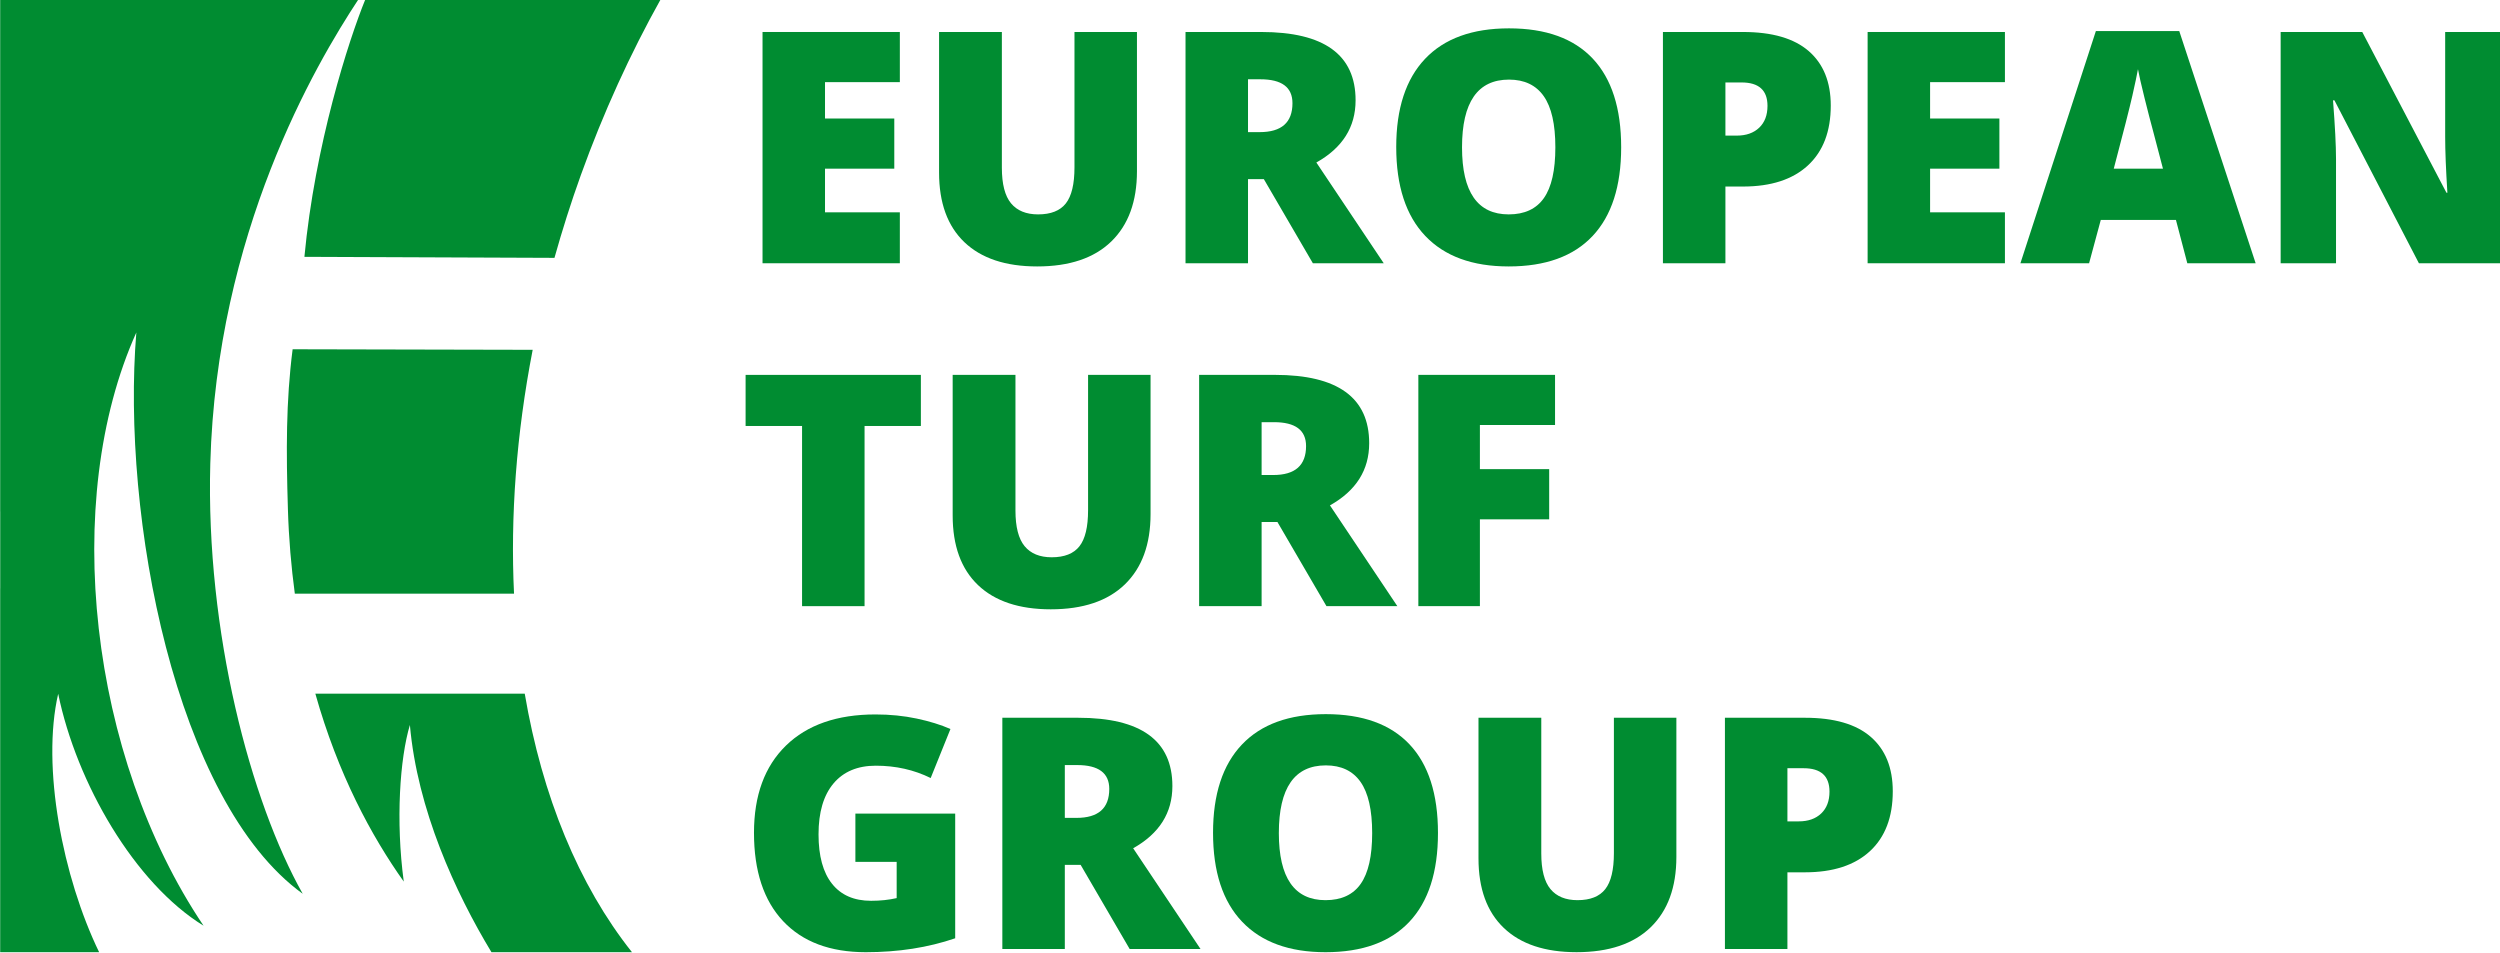
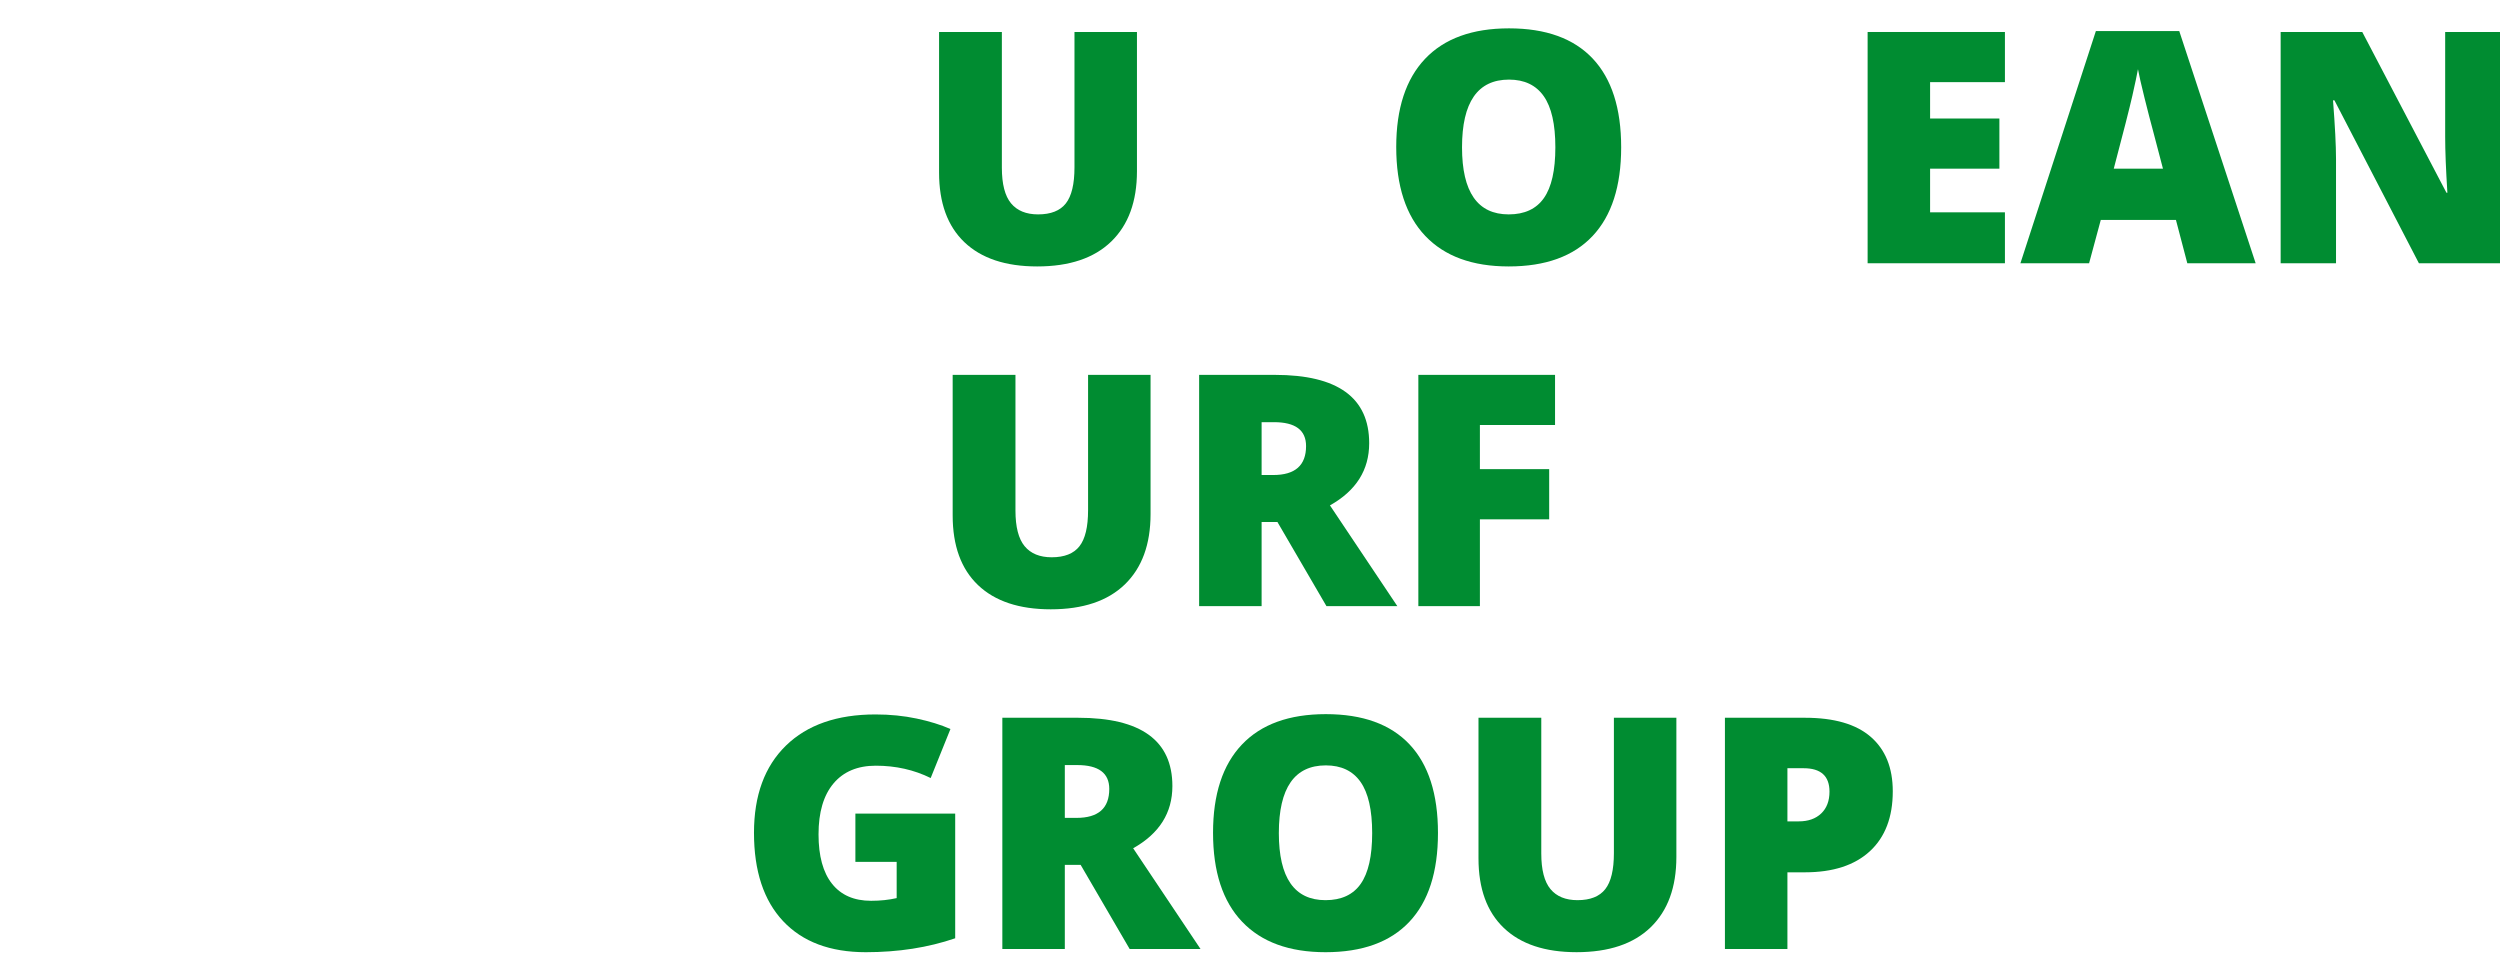
<svg xmlns="http://www.w3.org/2000/svg" xmlns:ns1="http://www.inkscape.org/namespaces/inkscape" xmlns:ns2="http://sodipodi.sourceforge.net/DTD/sodipodi-0.dtd" ns1:version="1.0 (4035a4fb49, 2020-05-01)" ns2:docname="ETG.svg" version="1.1" id="svg2" xml:space="preserve" width="236.185" height="90" viewBox="0 0 236.185 90">
  <ns2:namedview ns1:current-layer="svg2" ns1:window-maximized="1" ns1:window-y="27" ns1:window-x="67" ns1:cy="46.48801" ns1:cx="121.99726" ns1:zoom="5.1722473" fit-margin-bottom="0" fit-margin-right="0" fit-margin-left="0" fit-margin-top="0" showgrid="false" id="namedview46" ns1:window-height="1025" ns1:window-width="1853" ns1:pageshadow="2" ns1:pageopacity="0" guidetolerance="10" gridtolerance="10" objecttolerance="10" borderopacity="1" bordercolor="#666666" pagecolor="#ffffff" />
  <defs id="defs6">
    <clipPath clipPathUnits="userSpaceOnUse" id="clipPath18">
      <path d="M 0,283.46 H 283.46 V 0 H 0 Z" id="path16" />
    </clipPath>
  </defs>
  <g id="g10" transform="matrix(1.291,0,0,-1.291,-65.709,246.138)">
    <g id="g12">
      <g id="g14" clip-path="url(#clipPath18)">
        <g id="g20" transform="translate(77.635,190.708)">
-           <path d="m 0,0 c -1.224,-3.001 -3.69,-10.654 -4.461,-18.846 l 18.299,-0.075 c 0.566,2.016 1.204,4.04 1.934,6.067 1.646,4.57 3.615,8.873 5.839,12.854 z m -26.724,0 v -37.477 c 0.001,-0.003 0.002,-0.006 0.003,-0.008 v -5.63 c -0.001,0.003 -0.002,0.007 -0.003,0.01 v -26.627 h 0.003 7.238 c -2.662,5.491 -4.234,13.559 -2.996,18.91 1.349,-6.543 5.596,-13.873 10.638,-16.972 -8.362,12.422 -10.452,31.115 -4.919,43.414 -1.107,-13.405 2.829,-34.313 12.176,-41.077 -3.812,6.764 -7.103,19.157 -6.764,31.484 0.463,16.861 7.661,29.149 10.843,33.973 z m 21.055,-37.294 c 0.064,-2.185 0.245,-4.245 0.507,-6.203 h 16.041 c -0.272,5.645 0.165,11.665 1.365,17.847 l -17.567,0.04 c -0.49,-3.813 -0.475,-7.483 -0.346,-11.684 m 2.007,-13.517 c 1.659,-5.896 4.102,-10.417 6.472,-13.754 -0.599,4.451 -0.286,9.017 0.448,11.461 0.542,-6.173 3.318,-12.243 5.969,-16.628 H 19.51 c -3.908,4.918 -6.573,11.434 -7.848,18.921 z" style="fill:#008c31;fill-opacity:1;fill-rule:nonzero;stroke:none" id="path22" />
-         </g>
+           </g>
        <g id="g24" transform="translate(116.747,171.392)">
-           <path d="M 0,0 H -10.048 V 16.924 H 0 v -3.67 h -5.476 v -2.662 h 5.07 v -3.67 h -5.07 V 3.727 H 0 Z" style="fill:#008c31;fill-opacity:1;fill-rule:nonzero;stroke:none" id="path26" />
-         </g>
+           </g>
        <g id="g28" transform="translate(134.099,188.315)">
          <path d="m 0,0 v -10.187 c 0,-2.215 -0.627,-3.93 -1.881,-5.145 -1.254,-1.216 -3.062,-1.824 -5.423,-1.824 -2.308,0 -4.081,0.591 -5.32,1.771 -1.238,1.181 -1.857,2.879 -1.857,5.094 V 0 h 4.595 v -9.932 c 0,-1.197 0.224,-2.065 0.671,-2.605 0.448,-0.54 1.108,-0.81 1.98,-0.81 0.934,0 1.611,0.268 2.032,0.805 0.42,0.536 0.631,1.413 0.631,2.633 V 0 Z" style="fill:#008c31;fill-opacity:1;fill-rule:nonzero;stroke:none" id="path30" />
        </g>
        <g id="g32" transform="translate(142.226,180.988)">
-           <path d="m 0,0 h 0.856 c 1.597,0 2.397,0.706 2.397,2.118 0,1.166 -0.784,1.749 -2.351,1.749 H 0 Z M 0,-3.438 V -9.596 H -4.573 V 7.328 h 5.545 c 4.599,0 6.9,-1.667 6.9,-5.001 0,-1.96 -0.957,-3.477 -2.871,-4.55 L 9.932,-9.596 H 4.746 l -3.589,6.158 z" style="fill:#008c31;fill-opacity:1;fill-rule:nonzero;stroke:none" id="path34" />
-         </g>
+           </g>
        <g id="g36" transform="translate(157.887,179.876)">
          <path d="m 0,0 c 0,-3.272 1.139,-4.908 3.415,-4.908 1.158,0 2.016,0.397 2.575,1.192 C 6.551,-2.921 6.83,-1.682 6.83,0 6.83,1.69 6.547,2.938 5.979,3.745 5.412,4.551 4.565,4.955 3.438,4.955 1.146,4.955 0,3.303 0,0 m 11.646,0 c 0,-2.848 -0.699,-5.012 -2.095,-6.494 -1.398,-1.482 -3.443,-2.223 -6.136,-2.223 -2.655,0 -4.69,0.745 -6.106,2.235 -1.416,1.489 -2.124,3.658 -2.124,6.505 0,2.817 0.704,4.968 2.112,6.454 1.409,1.485 3.455,2.229 6.141,2.229 2.694,0 4.735,-0.738 6.125,-2.211 C 10.951,5.021 11.646,2.855 11.646,0" style="fill:#008c31;fill-opacity:1;fill-rule:nonzero;stroke:none" id="path38" />
        </g>
        <g id="g40" transform="translate(177.162,180.733)">
-           <path d="M 0,0 H 0.833 C 1.521,0 2.065,0.193 2.472,0.579 2.876,0.965 3.079,1.497 3.079,2.177 3.079,3.319 2.446,3.89 1.181,3.89 H 0 Z M 7.709,2.2 C 7.709,0.309 7.152,-1.151 6.036,-2.182 4.922,-3.212 3.337,-3.727 1.284,-3.727 H 0 V -9.341 H -4.573 V 7.583 H 1.284 C 3.422,7.583 5.027,7.115 6.1,6.182 7.173,5.248 7.709,3.921 7.709,2.2" style="fill:#008c31;fill-opacity:1;fill-rule:nonzero;stroke:none" id="path42" />
-         </g>
+           </g>
        <g id="g44" transform="translate(197.616,171.392)">
          <path d="M 0,0 H -10.048 V 16.924 H 0 v -3.67 h -5.476 v -2.662 h 5.071 V 6.922 H -5.476 V 3.727 H 0 Z" style="fill:#008c31;fill-opacity:1;fill-rule:nonzero;stroke:none" id="path46" />
        </g>
        <g id="g48" transform="translate(209.181,178.314)">
          <path d="m 0,0 -0.729,2.778 c -0.17,0.618 -0.376,1.416 -0.62,2.397 -0.243,0.979 -0.403,1.681 -0.48,2.106 C -1.899,6.887 -2.036,6.239 -2.24,5.336 -2.445,4.434 -2.898,2.654 -3.6,0 Z M 1.782,-6.922 0.949,-3.75 H -4.55 l -0.856,-3.172 h -5.025 l 5.522,16.993 H 1.192 L 6.783,-6.922 Z" style="fill:#008c31;fill-opacity:1;fill-rule:nonzero;stroke:none" id="path50" />
        </g>
        <g id="g52" transform="translate(233.907,171.392)">
          <path d="m 0,0 h -5.996 l -6.182,11.923 h -0.104 c 0.146,-1.875 0.22,-3.307 0.22,-4.295 V 0 h -4.052 v 16.924 h 5.973 L -3.982,5.163 h 0.07 c -0.109,1.705 -0.162,3.075 -0.162,4.109 v 7.652 H 0 Z" style="fill:#008c31;fill-opacity:1;fill-rule:nonzero;stroke:none" id="path54" />
        </g>
        <g id="g56" transform="translate(114.165,146.299)">
-           <path d="m 0,0 h -4.573 v 13.185 h -4.132 v 3.739 H 4.121 V 13.185 H 0 Z" style="fill:#008c31;fill-opacity:1;fill-rule:nonzero;stroke:none" id="path58" />
-         </g>
+           </g>
        <g id="g60" transform="translate(135.094,163.224)">
          <path d="m 0,0 v -10.187 c 0,-2.215 -0.627,-3.93 -1.881,-5.146 -1.254,-1.214 -3.062,-1.823 -5.423,-1.823 -2.308,0 -4.081,0.591 -5.32,1.771 -1.238,1.181 -1.857,2.879 -1.857,5.094 V 0 h 4.595 v -9.932 c 0,-1.197 0.224,-2.065 0.671,-2.605 0.448,-0.541 1.108,-0.811 1.98,-0.811 0.934,0 1.611,0.268 2.032,0.806 0.42,0.536 0.631,1.413 0.631,2.633 V 0 Z" style="fill:#008c31;fill-opacity:1;fill-rule:nonzero;stroke:none" id="path62" />
        </g>
        <g id="g64" transform="translate(143.221,155.896)">
          <path d="m 0,0 h 0.856 c 1.597,0 2.397,0.706 2.397,2.118 0,1.166 -0.783,1.749 -2.35,1.749 H 0 Z M 0,-3.438 V -9.597 H -4.572 V 7.328 h 5.545 c 4.598,0 6.899,-1.667 6.899,-5.001 0,-1.96 -0.957,-3.477 -2.871,-4.549 L 9.933,-9.597 H 4.746 l -3.589,6.159 z" style="fill:#008c31;fill-opacity:1;fill-rule:nonzero;stroke:none" id="path66" />
        </g>
        <g id="g68" transform="translate(159.195,146.299)">
          <path d="M 0,0 H -4.504 V 16.924 H 5.499 V 13.255 H 0 v -3.23 H 5.07 V 6.356 H 0 Z" style="fill:#008c31;fill-opacity:1;fill-rule:nonzero;stroke:none" id="path70" />
        </g>
        <g id="g72" transform="translate(113.494,131.117)">
          <path d="m 0,0 h 7.304 v -9.122 c -1.983,-0.68 -4.163,-1.019 -6.54,-1.019 -2.609,0 -4.625,0.756 -6.049,2.269 -1.424,1.513 -2.135,3.67 -2.135,6.471 0,2.731 0.779,4.858 2.338,6.379 1.559,1.519 3.743,2.28 6.552,2.28 1.065,0 2.07,-0.101 3.015,-0.301 C 5.431,6.756 6.254,6.501 6.957,6.192 L 5.51,2.604 C 4.291,3.206 2.952,3.507 1.493,3.507 0.158,3.507 -0.875,3.072 -1.604,2.205 -2.333,1.336 -2.697,0.096 -2.697,-1.517 c 0,-1.583 0.329,-2.789 0.989,-3.618 0.66,-0.829 1.611,-1.244 2.854,-1.244 0.679,0 1.304,0.066 1.875,0.197 v 2.651 H 0 Z" style="fill:#008c31;fill-opacity:1;fill-rule:nonzero;stroke:none" id="path74" />
        </g>
        <g id="g76" transform="translate(128.82,130.805)">
          <path d="m 0,0 h 0.857 c 1.597,0 2.396,0.706 2.396,2.118 0,1.165 -0.784,1.747 -2.35,1.747 H 0 Z M 0,-3.438 V -9.597 H -4.572 V 7.327 h 5.544 c 4.6,0 6.9,-1.667 6.9,-5.001 0,-1.96 -0.957,-3.476 -2.871,-4.549 L 9.932,-9.597 H 4.746 l -3.588,6.159 z" style="fill:#008c31;fill-opacity:1;fill-rule:nonzero;stroke:none" id="path78" />
        </g>
        <g id="g80" transform="translate(144.482,129.692)">
          <path d="m 0,0 c 0,-3.271 1.138,-4.908 3.415,-4.908 1.157,0 2.017,0.397 2.575,1.192 C 6.55,-2.921 6.83,-1.683 6.83,0 6.83,1.69 6.546,2.938 5.979,3.745 5.412,4.552 4.564,4.955 3.438,4.955 1.146,4.955 0,3.303 0,0 m 11.645,0 c 0,-2.847 -0.698,-5.012 -2.095,-6.493 -1.398,-1.483 -3.442,-2.223 -6.135,-2.223 -2.655,0 -4.69,0.744 -6.106,2.234 -1.417,1.49 -2.124,3.658 -2.124,6.505 0,2.818 0.703,4.968 2.112,6.454 1.408,1.486 3.456,2.228 6.141,2.228 2.693,0 4.734,-0.736 6.124,-2.211 C 10.951,5.021 11.645,2.856 11.645,0" style="fill:#008c31;fill-opacity:1;fill-rule:nonzero;stroke:none" id="path82" />
        </g>
        <g id="g84" transform="translate(173.573,138.132)">
          <path d="m 0,0 v -10.188 c 0,-2.214 -0.627,-3.929 -1.881,-5.145 -1.254,-1.215 -3.062,-1.822 -5.424,-1.822 -2.307,0 -4.081,0.59 -5.319,1.77 -1.238,1.181 -1.857,2.879 -1.857,5.094 V 0 h 4.595 v -9.933 c 0,-1.196 0.224,-2.063 0.671,-2.603 0.448,-0.541 1.109,-0.812 1.98,-0.812 0.934,0 1.611,0.269 2.031,0.806 0.421,0.536 0.632,1.413 0.632,2.633 V 0 Z" style="fill:#008c31;fill-opacity:1;fill-rule:nonzero;stroke:none" id="path86" />
        </g>
        <g id="g88" transform="translate(181.699,130.55)">
          <path d="m 0,0 h 0.833 c 0.688,0 1.233,0.192 1.639,0.578 0.404,0.386 0.607,0.919 0.607,1.598 0,1.142 -0.632,1.713 -1.897,1.713 L 0,3.889 Z M 7.71,2.199 C 7.71,0.309 7.152,-1.152 6.037,-2.183 4.922,-3.212 3.338,-3.728 1.285,-3.728 H 0 V -9.342 H -4.573 V 7.582 h 5.858 c 2.137,0 3.743,-0.467 4.816,-1.4 C 7.174,5.248 7.71,3.92 7.71,2.199" style="fill:#008c31;fill-opacity:1;fill-rule:nonzero;stroke:none" id="path90" />
        </g>
      </g>
    </g>
  </g>
</svg>